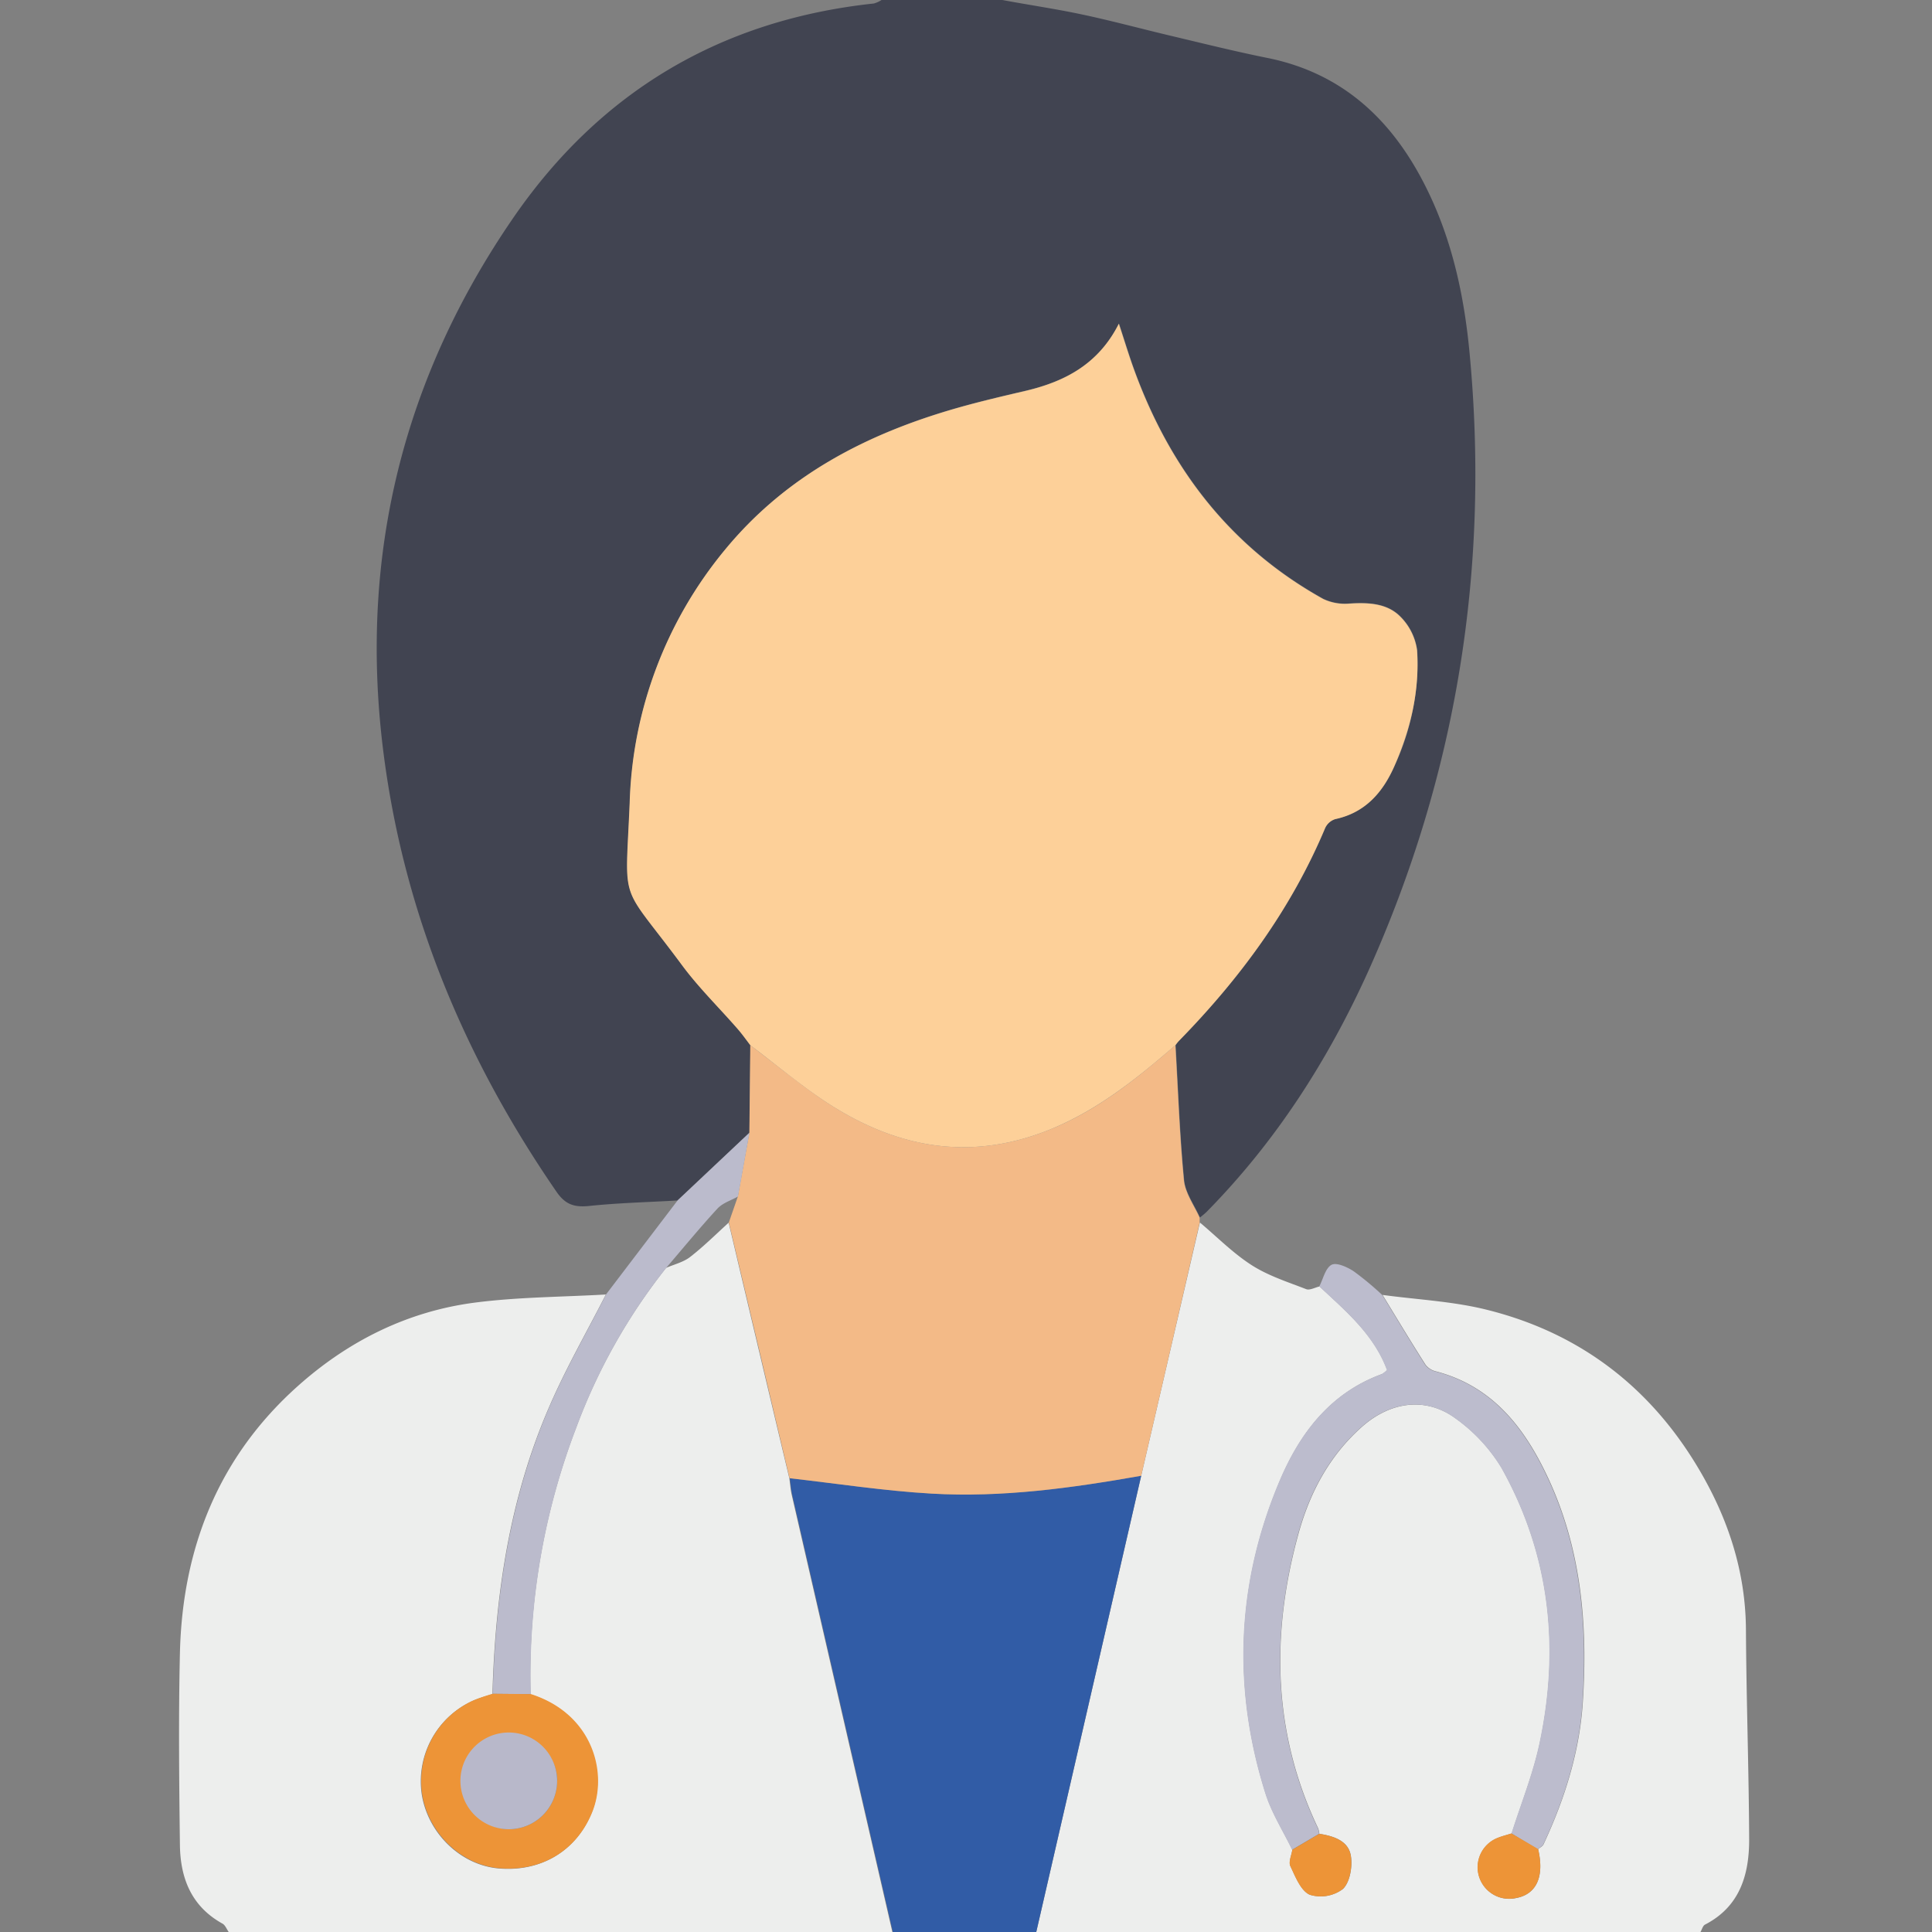
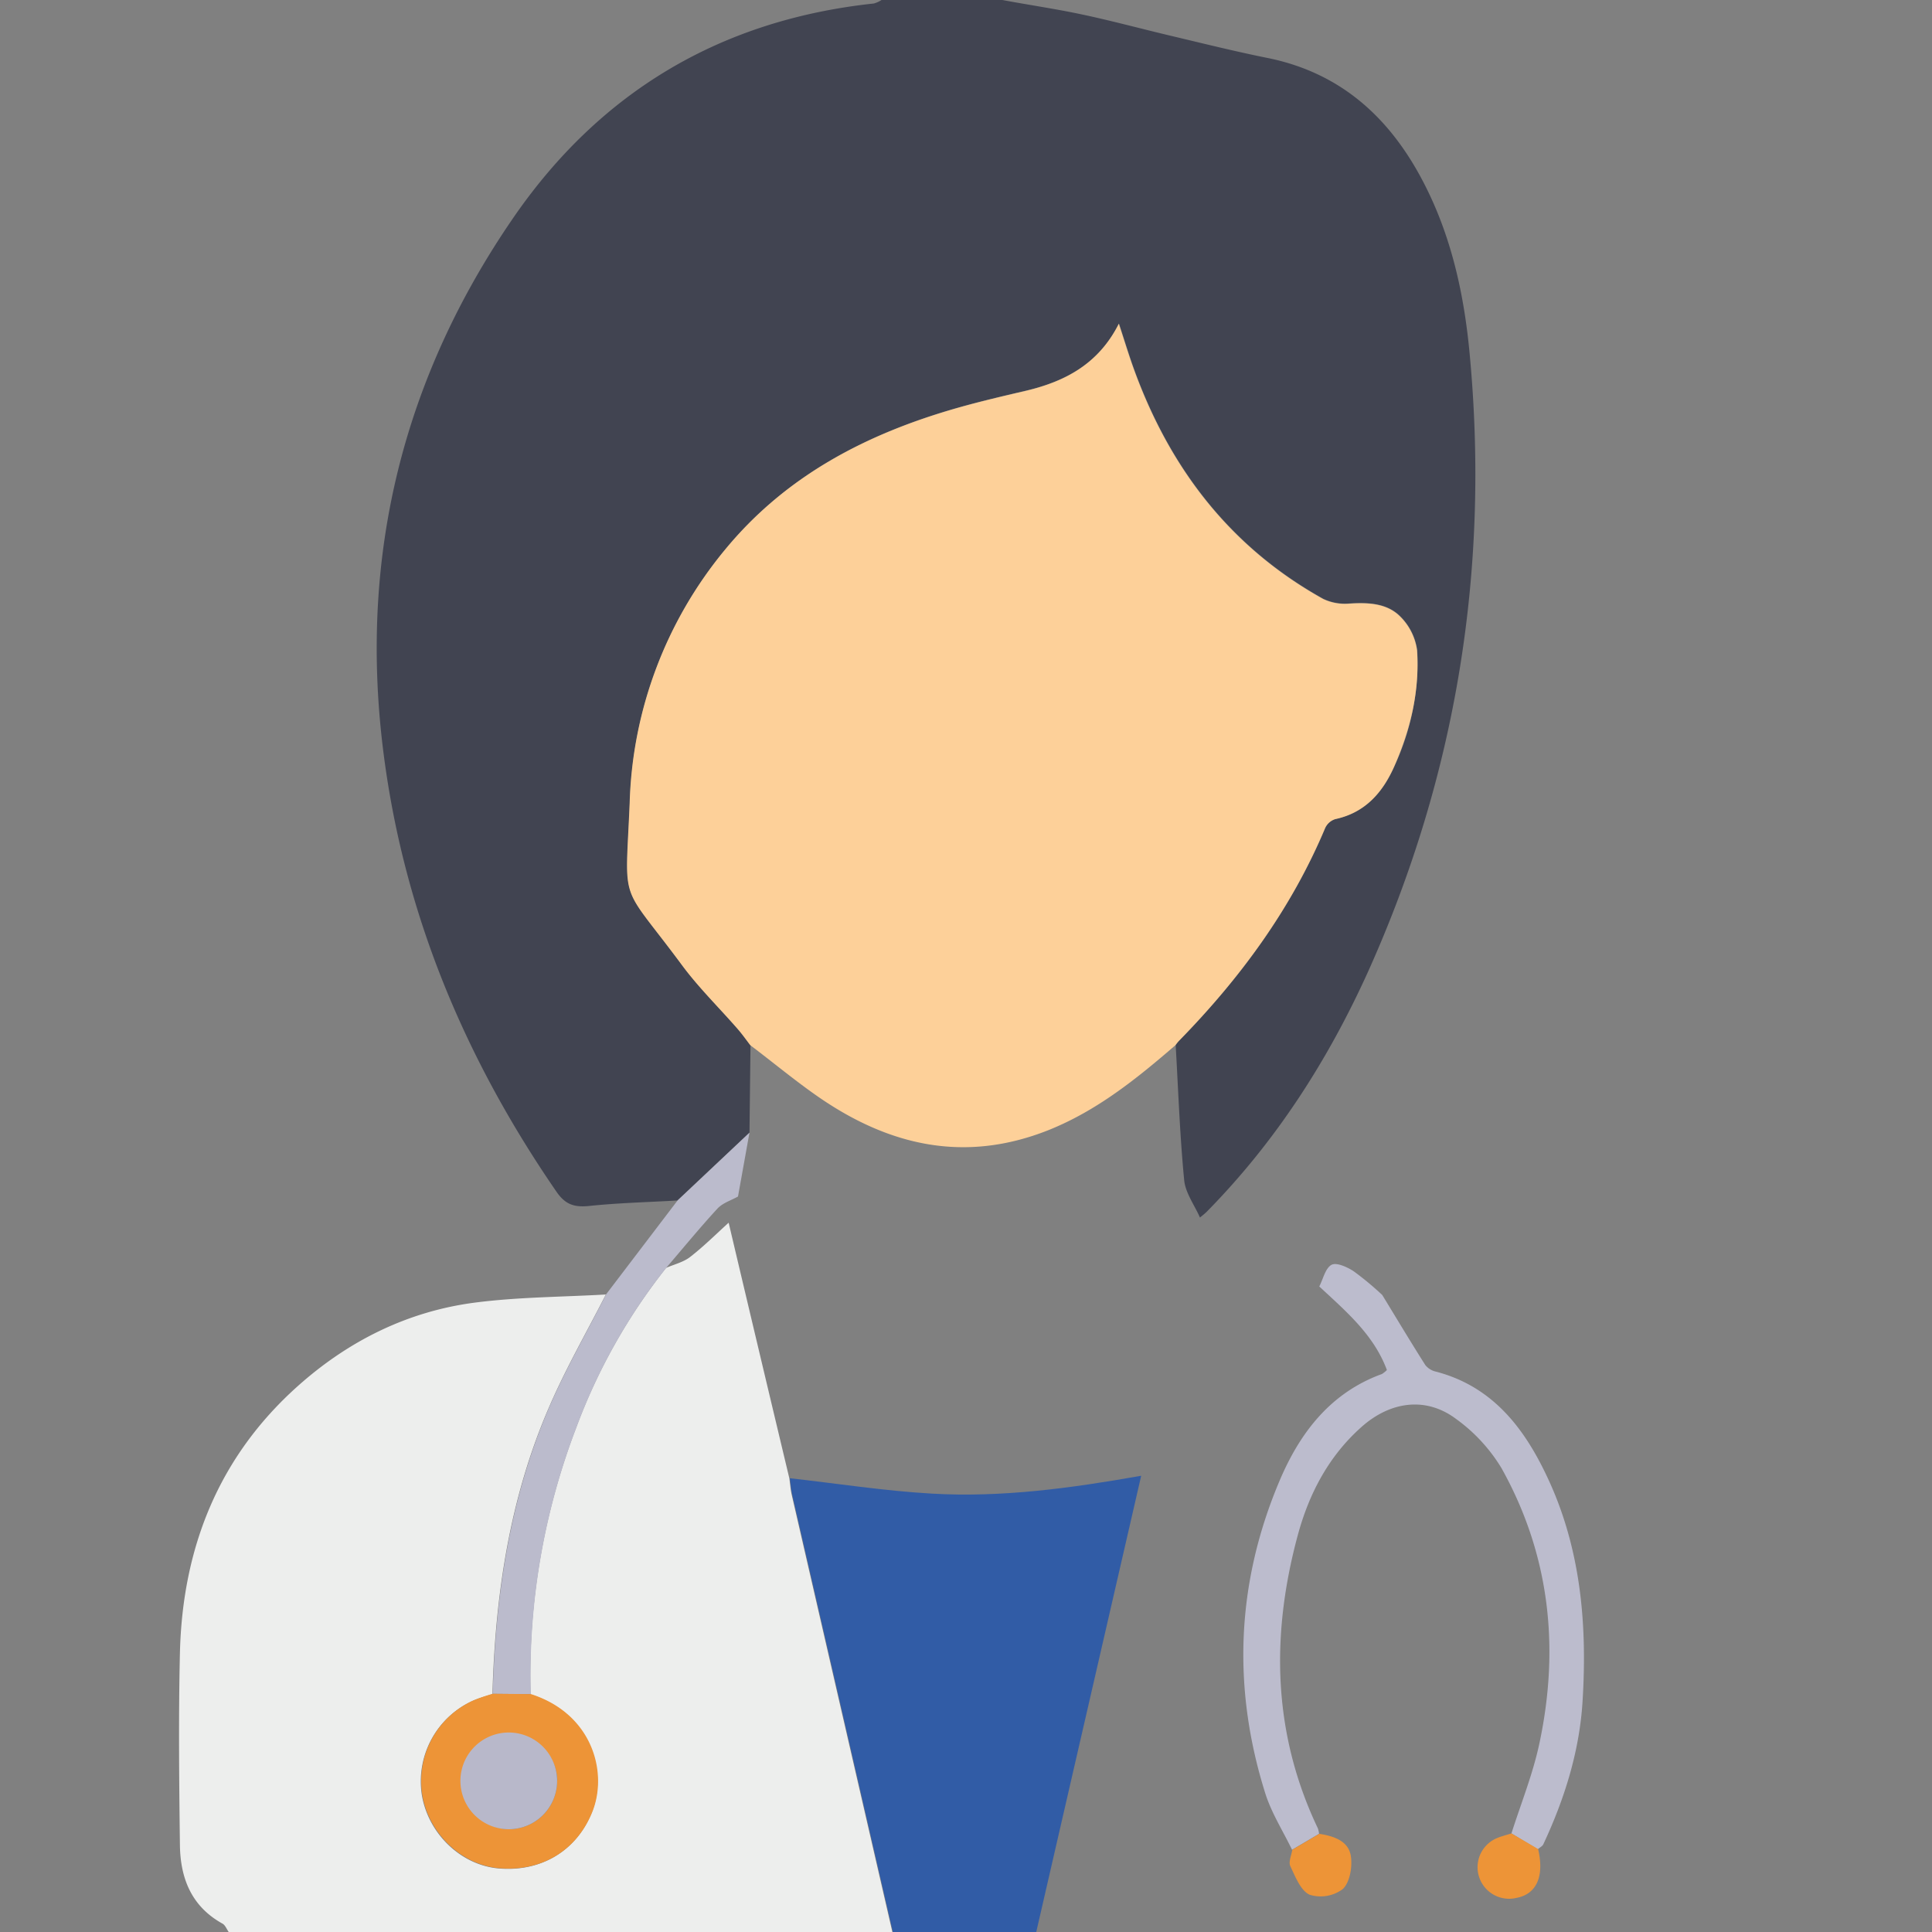
<svg xmlns="http://www.w3.org/2000/svg" width="410" height="410.05" viewBox="0 0 410 410.05">
  <rect x="0" y="0" width="410" height="410.05" fill="#808080" stroke="none" />
  <g id="Group_494" data-name="Group 494" transform="translate(-2043 -1449)">
    <g id="FemaleDoctor" transform="translate(1516.372 1280.26)">
      <path id="Path_712" data-name="Path 712" d="M667.737,423.5c-6.257.363-12.535.513-18.76,1.164-3.2.331-5.082-.342-6.94-3.054-19.592-28.465-32.554-59.514-36.793-93.958-5.05-41.053,4.271-78.721,27.664-112.706,18.429-26.767,44.053-41.993,76.5-45.463a5.6,5.6,0,0,0,1.634-.747h25.625c5.68,1.068,11.392,1.89,17.083,3.107,6.406,1.367,12.674,3.075,19.016,4.57,6.695,1.591,13.378,3.256,20.115,4.612,14.638,2.936,24.877,11.563,32.031,24.3,6.716,11.969,9.695,25.08,10.944,38.555,4.271,45.548-2.776,89.313-21.568,131.071C805.748,393.811,794.7,411,780.123,425.821c-.459.47-1,.876-1.505,1.3-1.164-2.659-3.1-5.232-3.353-7.976-.918-9.5-1.249-19.058-1.8-28.593a7.9,7.9,0,0,1,.715-.95c12.983-13.271,23.831-28,31.059-45.217a3.545,3.545,0,0,1,2.135-1.858c6.406-1.367,10.111-5.7,12.567-11.3a52.376,52.376,0,0,0,4.794-24.482,12.491,12.491,0,0,0-3.5-7.122c-2.84-2.925-6.855-3.075-10.859-2.829a10.741,10.741,0,0,1-5.584-.993c-19.667-10.944-32.458-27.632-40.081-48.538-1.121-3.086-2.071-6.225-3.267-9.866-4.346,8.616-11.488,12.3-19.849,14.264-4.8,1.121-9.609,2.242-14.339,3.587-19.219,5.467-36.377,14.307-49.381,30.1a88.2,88.2,0,0,0-20.233,53.673c-.929,22.507-2.349,16.346,11.093,34.519,3.555,4.8,7.89,9.033,11.83,13.56.95,1.068,1.783,2.274,2.669,3.427l-.214,18.578Z" transform="translate(2.66)" fill="#414451" />
      <path id="Path_713" data-name="Path 713" d="M575.168,562.295c-.438-.609-.737-1.463-1.324-1.783-6.577-3.641-8.937-9.609-9.033-16.645-.171-13.6-.31-27.216,0-40.807.534-22.24,8.168-41.555,24.974-56.588,10.741-9.609,23.329-15.9,37.658-17.756,9.182-1.185,18.525-1.185,27.76-1.719-3.982,7.8-8.371,15.45-11.873,23.489-8.542,19.507-11.606,40.178-12.2,61.3-1.377.47-2.808.822-4.132,1.42a18.759,18.759,0,0,0-10.869,19.891c1.324,8.3,8.307,15.012,16.325,15.706,9.161.79,16.688-3.908,19.859-12.14,3.2-8.435-.192-20.671-13.1-24.8a146.948,146.948,0,0,1,9.673-56.588,123.662,123.662,0,0,1,19.09-33.921c1.719-.747,3.662-1.2,5.093-2.306,2.883-2.231,5.477-4.826,8.189-7.282q6.406,27.13,12.887,54.271c.16,1.185.246,2.392.513,3.555q10.677,46.381,21.354,92.751Z" transform="translate(0 16.452)" fill="#edeeed" />
-       <path id="Path_714" data-name="Path 714" d="M808.5,427.094c7.474,1.014,15.076,1.356,22.326,3.2,19.592,4.922,34.572,16.432,44.843,33.846,6.15,10.421,9.855,21.621,9.94,33.921.085,14.884.619,29.767.683,44.651,0,7.474-2,14.211-9.374,18.012-.47.246-.651,1.068-.972,1.591H735q11.136-48.42,22.272-96.83l12.46-53.759c3.63,3.054,7.015,6.5,10.976,9.043,3.513,2.253,7.645,3.577,11.584,5.1.758.288,1.89-.363,2.84-.577,5.605,5.232,11.552,10.2,14.35,17.734a5.412,5.412,0,0,1-1.068.854c-10.987,3.993-17.468,12.588-21.738,22.721-9.118,21.6-10.058,43.829-3.022,66.2,1.313,4.2,3.769,8.029,5.7,12.033-.171,1.164-.843,2.584-.416,3.47,1.068,2.242,2.2,5.221,4.111,6.075a7.858,7.858,0,0,0,7.036-1.217c1.505-1.441,2.061-4.773,1.687-7.057-.534-3.2-3.673-4.185-6.684-4.655a5.252,5.252,0,0,0-.256-1.164c-9.609-20.158-10.036-41.021-4.271-62.172,2.381-8.809,6.545-16.827,13.613-23.073,6.054-5.338,13.613-6.406,20-1.623a35.544,35.544,0,0,1,9.609,10.4c10.282,18.386,12.417,38.16,8.029,58.6-1.388,6.406-3.9,12.642-5.9,18.952-.993.32-2.029.566-2.99.961a6.694,6.694,0,0,0,3.918,12.759c4.346-.822,6.033-4.58,4.666-10.389.4-.331.972-.587,1.174-1.068,4.484-9.609,7.645-19.624,8.317-30.173,1.068-16.2-.3-32.2-7.218-47.2-4.933-10.677-11.681-19.7-23.884-22.934a3.971,3.971,0,0,1-2.253-1.388C814.522,437.056,811.533,432.059,808.5,427.094Z" transform="translate(11.534 16.45)" fill="#edeeed" />
      <path id="Path_715" data-name="Path 715" d="M760.588,462.06q-11.125,48.42-22.272,96.83H707.886q-10.677-46.381-21.354-92.751c-.267-1.164-.352-2.37-.513-3.555,10.047,1.121,20.062,2.691,30.141,3.267C731.066,466.715,745.875,464.665,760.588,462.06Z" transform="translate(8.218 19.858)" fill="#315ca6" />
-       <path id="Path_716" data-name="Path 716" d="M761.409,467.854c-14.713,2.605-29.522,4.655-44.48,3.79-10.079-.577-20.094-2.135-30.141-3.267q-6.406-27.13-12.887-54.271.961-2.755,1.911-5.509,1.228-6.78,2.445-13.549l.192-18.567c4.8,3.662,9.481,7.474,14.457,10.976,15.065,10.421,31.113,14.083,48.815,7.057,10.314-4.1,18.706-10.9,26.938-18.012.555,9.535.886,19.09,1.8,28.593.256,2.744,2.135,5.339,3.353,7.976v1.068Q767.644,440.99,761.409,467.854Z" transform="translate(7.398 14.064)" fill="#f3ba87" />
      <path id="Path_717" data-name="Path 717" d="M833.057,540.811c2.007-6.31,4.516-12.513,5.9-18.952,4.388-20.436,2.253-40.21-8.029-58.6a35.543,35.543,0,0,0-9.609-10.4c-6.406-4.815-13.944-3.726-20,1.623-7.068,6.246-11.232,14.264-13.613,23.073-5.712,21.151-5.339,42.014,4.271,62.172a5.259,5.259,0,0,1,.256,1.164l-5.734,3.385c-1.933-4-4.388-7.837-5.7-12.033-7.036-22.422-6.1-44.619,3.022-66.2,4.271-10.132,10.752-18.727,21.738-22.721a5.418,5.418,0,0,0,1.068-.854c-2.8-7.538-8.744-12.5-14.35-17.734.833-1.6,1.292-3.886,2.605-4.591,1.068-.566,3.342.48,4.708,1.377a64.329,64.329,0,0,1,6.054,5.029c3.032,4.965,6.022,9.962,9.14,14.873a3.972,3.972,0,0,0,2.253,1.388c12.2,3.2,18.952,12.236,23.884,22.934,6.919,15,8.243,30.963,7.218,47.2-.673,10.549-3.833,20.585-8.317,30.173-.2.427-.779.683-1.174,1.068Z" transform="translate(14.321 17.01)" fill="#bcbccd" />
      <path id="Path_718" data-name="Path 718" d="M681.455,393.87l-2.434,13.549c-1.463.822-3.2,1.345-4.324,2.52-3.758,4.079-7.271,8.371-10.88,12.578a123.66,123.66,0,0,0-19.09,33.921,146.948,146.948,0,0,0-9.673,56.588l-8.083-.075c.6-21.119,3.694-41.79,12.2-61.3,3.5-8.018,7.89-15.663,11.873-23.489L666.2,408.252Z" transform="translate(4.221 15.241)" fill="#bbc" />
      <path id="Path_719" data-name="Path 719" d="M770.028,386.209c-8.232,7.111-16.624,13.88-26.938,18.012-17.7,7.025-33.75,3.363-48.815-7.057-4.975-3.449-9.609-7.314-14.457-10.976-.886-1.153-1.719-2.338-2.669-3.427-3.94-4.527-8.275-8.755-11.83-13.56-13.442-18.151-12.022-12.012-11.093-34.519a88.2,88.2,0,0,1,20.233-53.641c13-15.791,30.152-24.632,49.381-30.1,4.741-1.345,9.535-2.466,14.339-3.587,8.36-1.965,15.5-5.648,19.849-14.264,1.2,3.641,2.135,6.78,3.267,9.866,7.623,20.906,20.414,37.594,40.081,48.538a10.741,10.741,0,0,0,5.584.993c4-.246,8.018-.1,10.859,2.829a12.492,12.492,0,0,1,3.5,7.122c.587,8.542-1.377,16.7-4.794,24.482-2.456,5.595-6.182,9.93-12.567,11.3a3.545,3.545,0,0,0-2.135,1.858c-7.228,17.222-18.076,31.946-31.059,45.217a7.892,7.892,0,0,0-.737.918Z" transform="translate(6.028 4.356)" fill="#fdd099" />
      <path id="Path_720" data-name="Path 720" d="M627.964,505.39l8.082.075c12.909,4.132,16.346,16.368,13.1,24.8-3.2,8.232-10.677,12.93-19.859,12.14-8.018-.694-15-7.41-16.325-15.706a18.759,18.759,0,0,1,10.869-19.891A36.76,36.76,0,0,1,627.964,505.39Zm13.688,18.4a10.068,10.068,0,1,0-10.026,10.346,10.229,10.229,0,0,0,9.972-10.346Z" transform="translate(3.258 22.791)" fill="#ed9437" />
      <path id="Path_721" data-name="Path 721" d="M785.925,536.615l5.734-3.385c3.011.47,6.15,1.463,6.684,4.655.374,2.285-.182,5.616-1.687,7.057a7.858,7.858,0,0,1-7.036,1.217c-1.911-.854-3.043-3.833-4.111-6.075C785.082,539.2,785.754,537.778,785.925,536.615Z" transform="translate(14.944 24.676)" fill="#ed9437" />
      <path id="Path_722" data-name="Path 722" d="M829.905,533.15l5.659,3.31c1.367,5.808-.32,9.609-4.666,10.389a6.694,6.694,0,0,1-3.983-12.738C827.877,533.716,828.912,533.47,829.905,533.15Z" transform="translate(17.473 24.67)" fill="#ed9437" />
      <path id="Path_723" data-name="Path 723" d="M641.071,523.265a10.261,10.261,0,1,1-6.449-9.439A10.271,10.271,0,0,1,641.071,523.265Z" transform="translate(3.786 23.313)" fill="#b8b8ca" />
    </g>
    <rect id="Rectangle_3292" data-name="Rectangle 3292" width="410" height="410" transform="translate(2043 1449)" fill="none" />
  </g>
</svg>